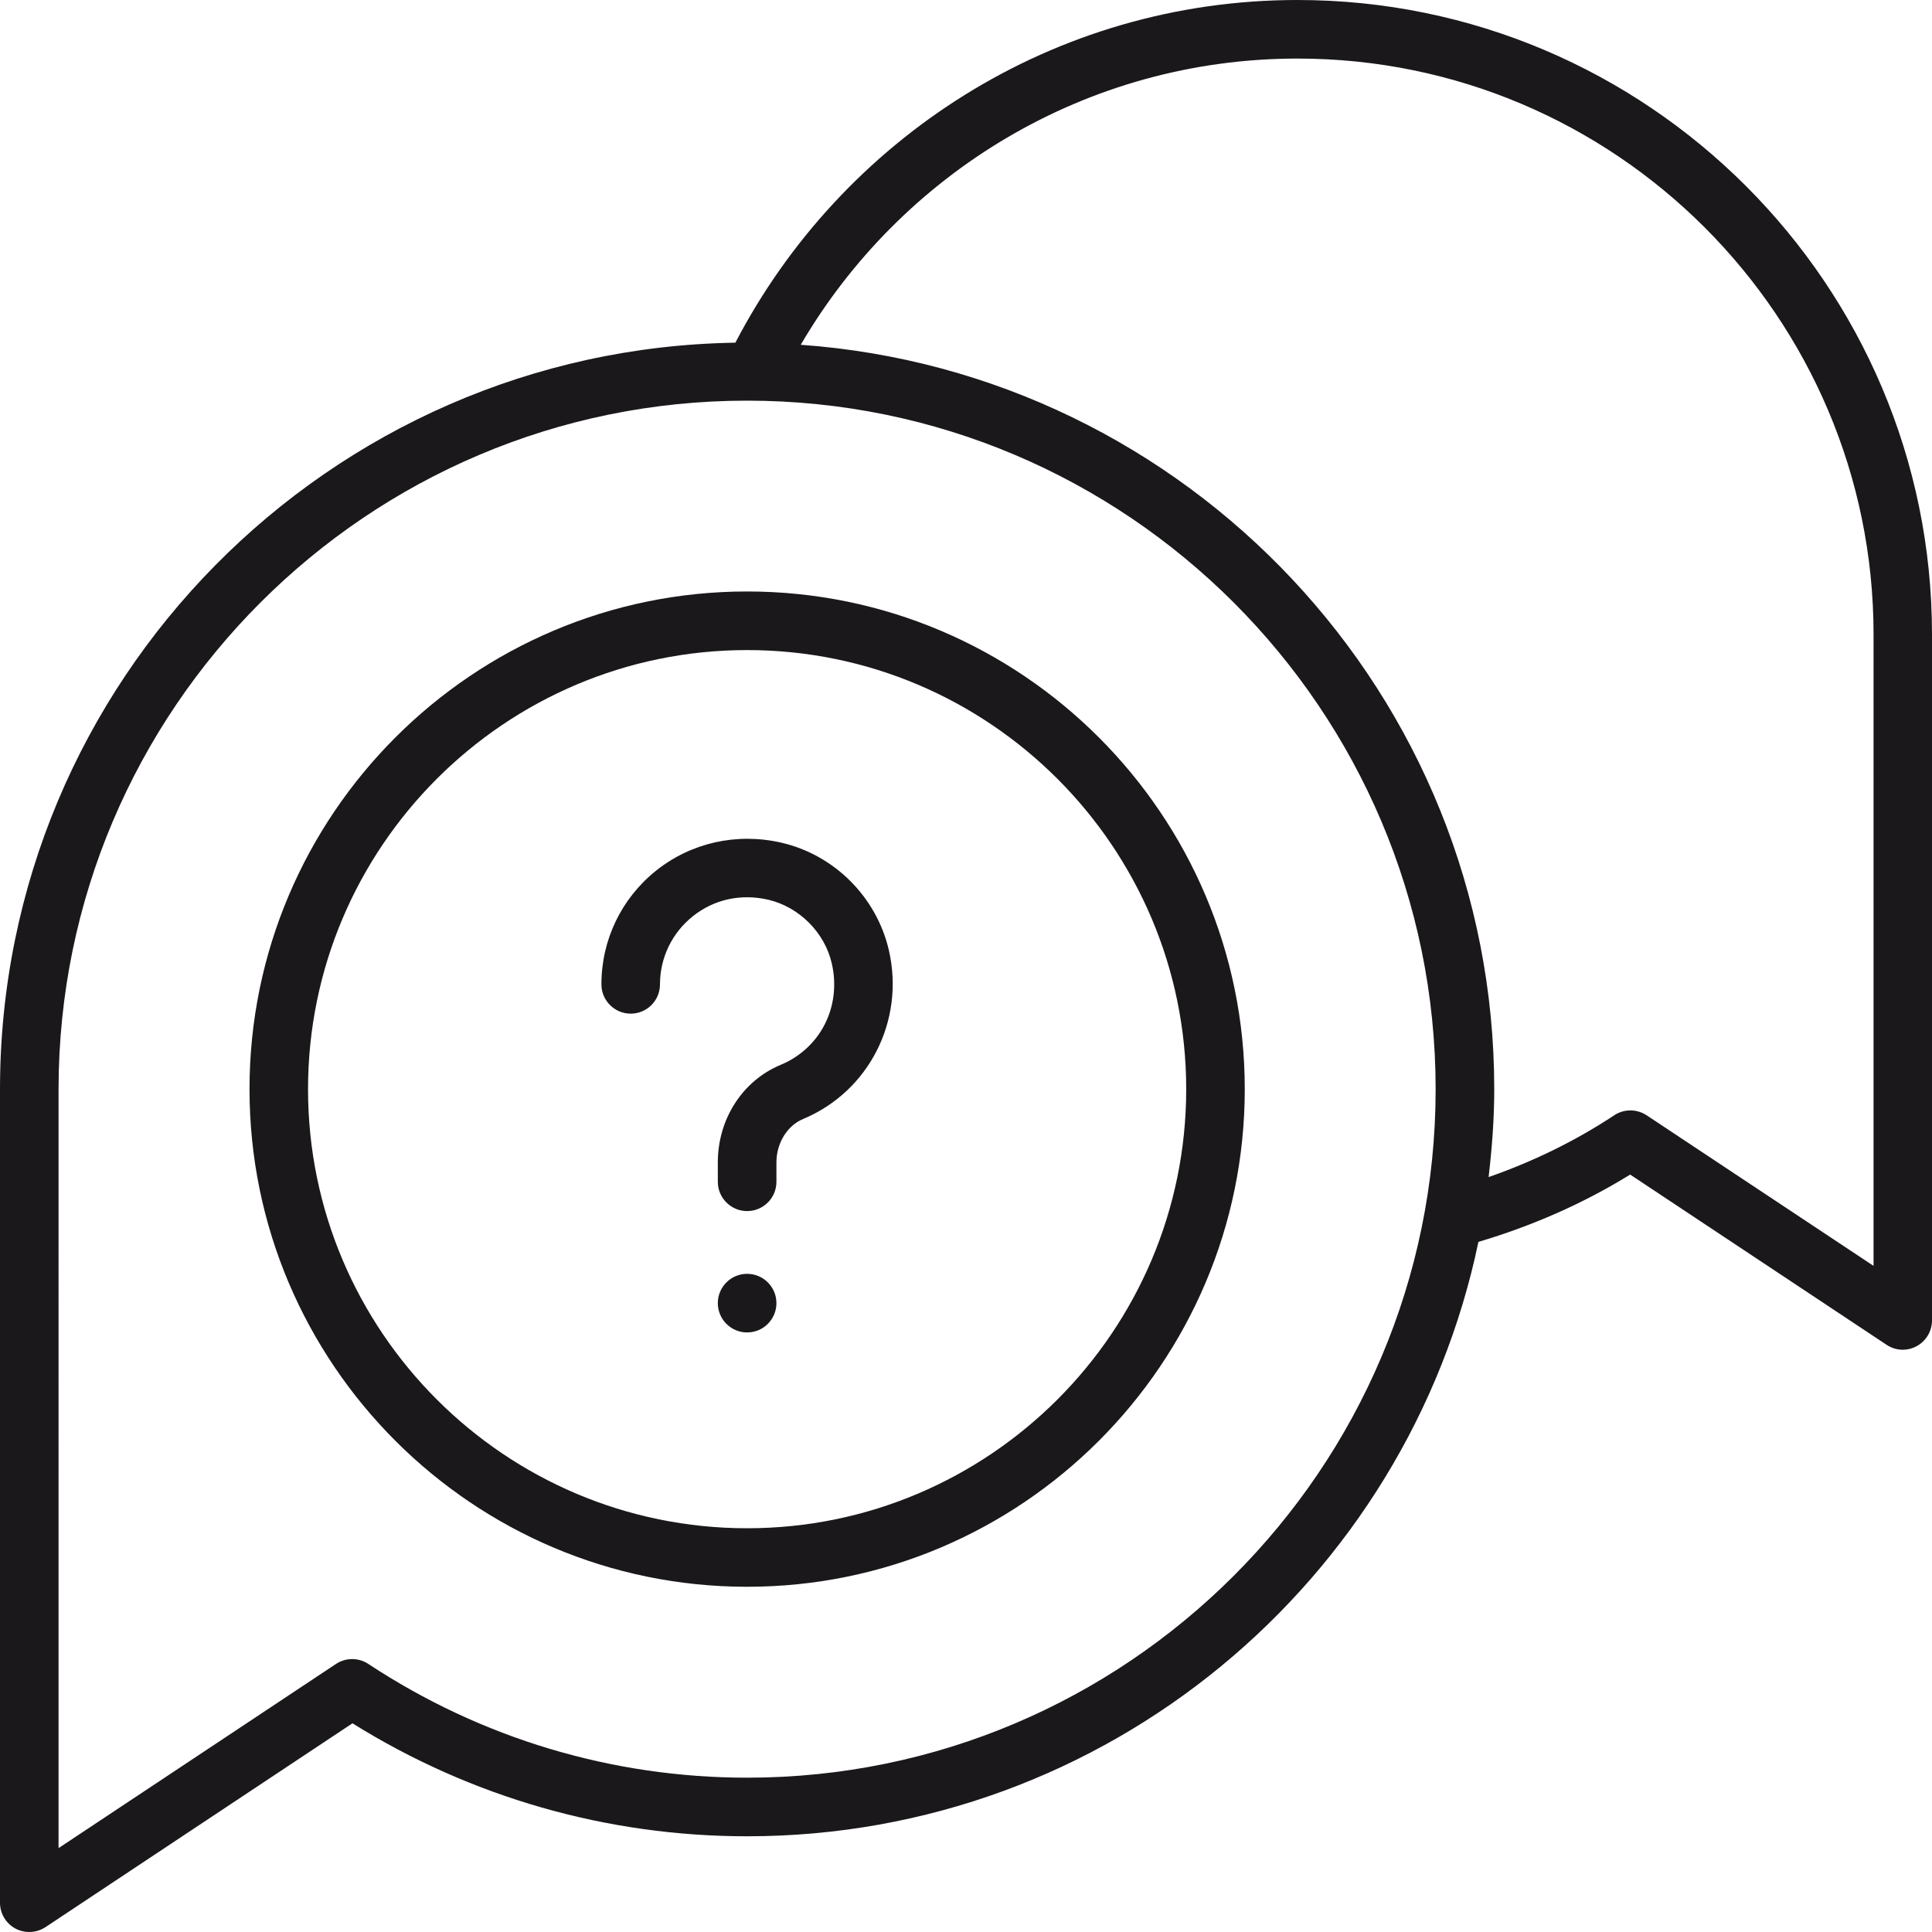
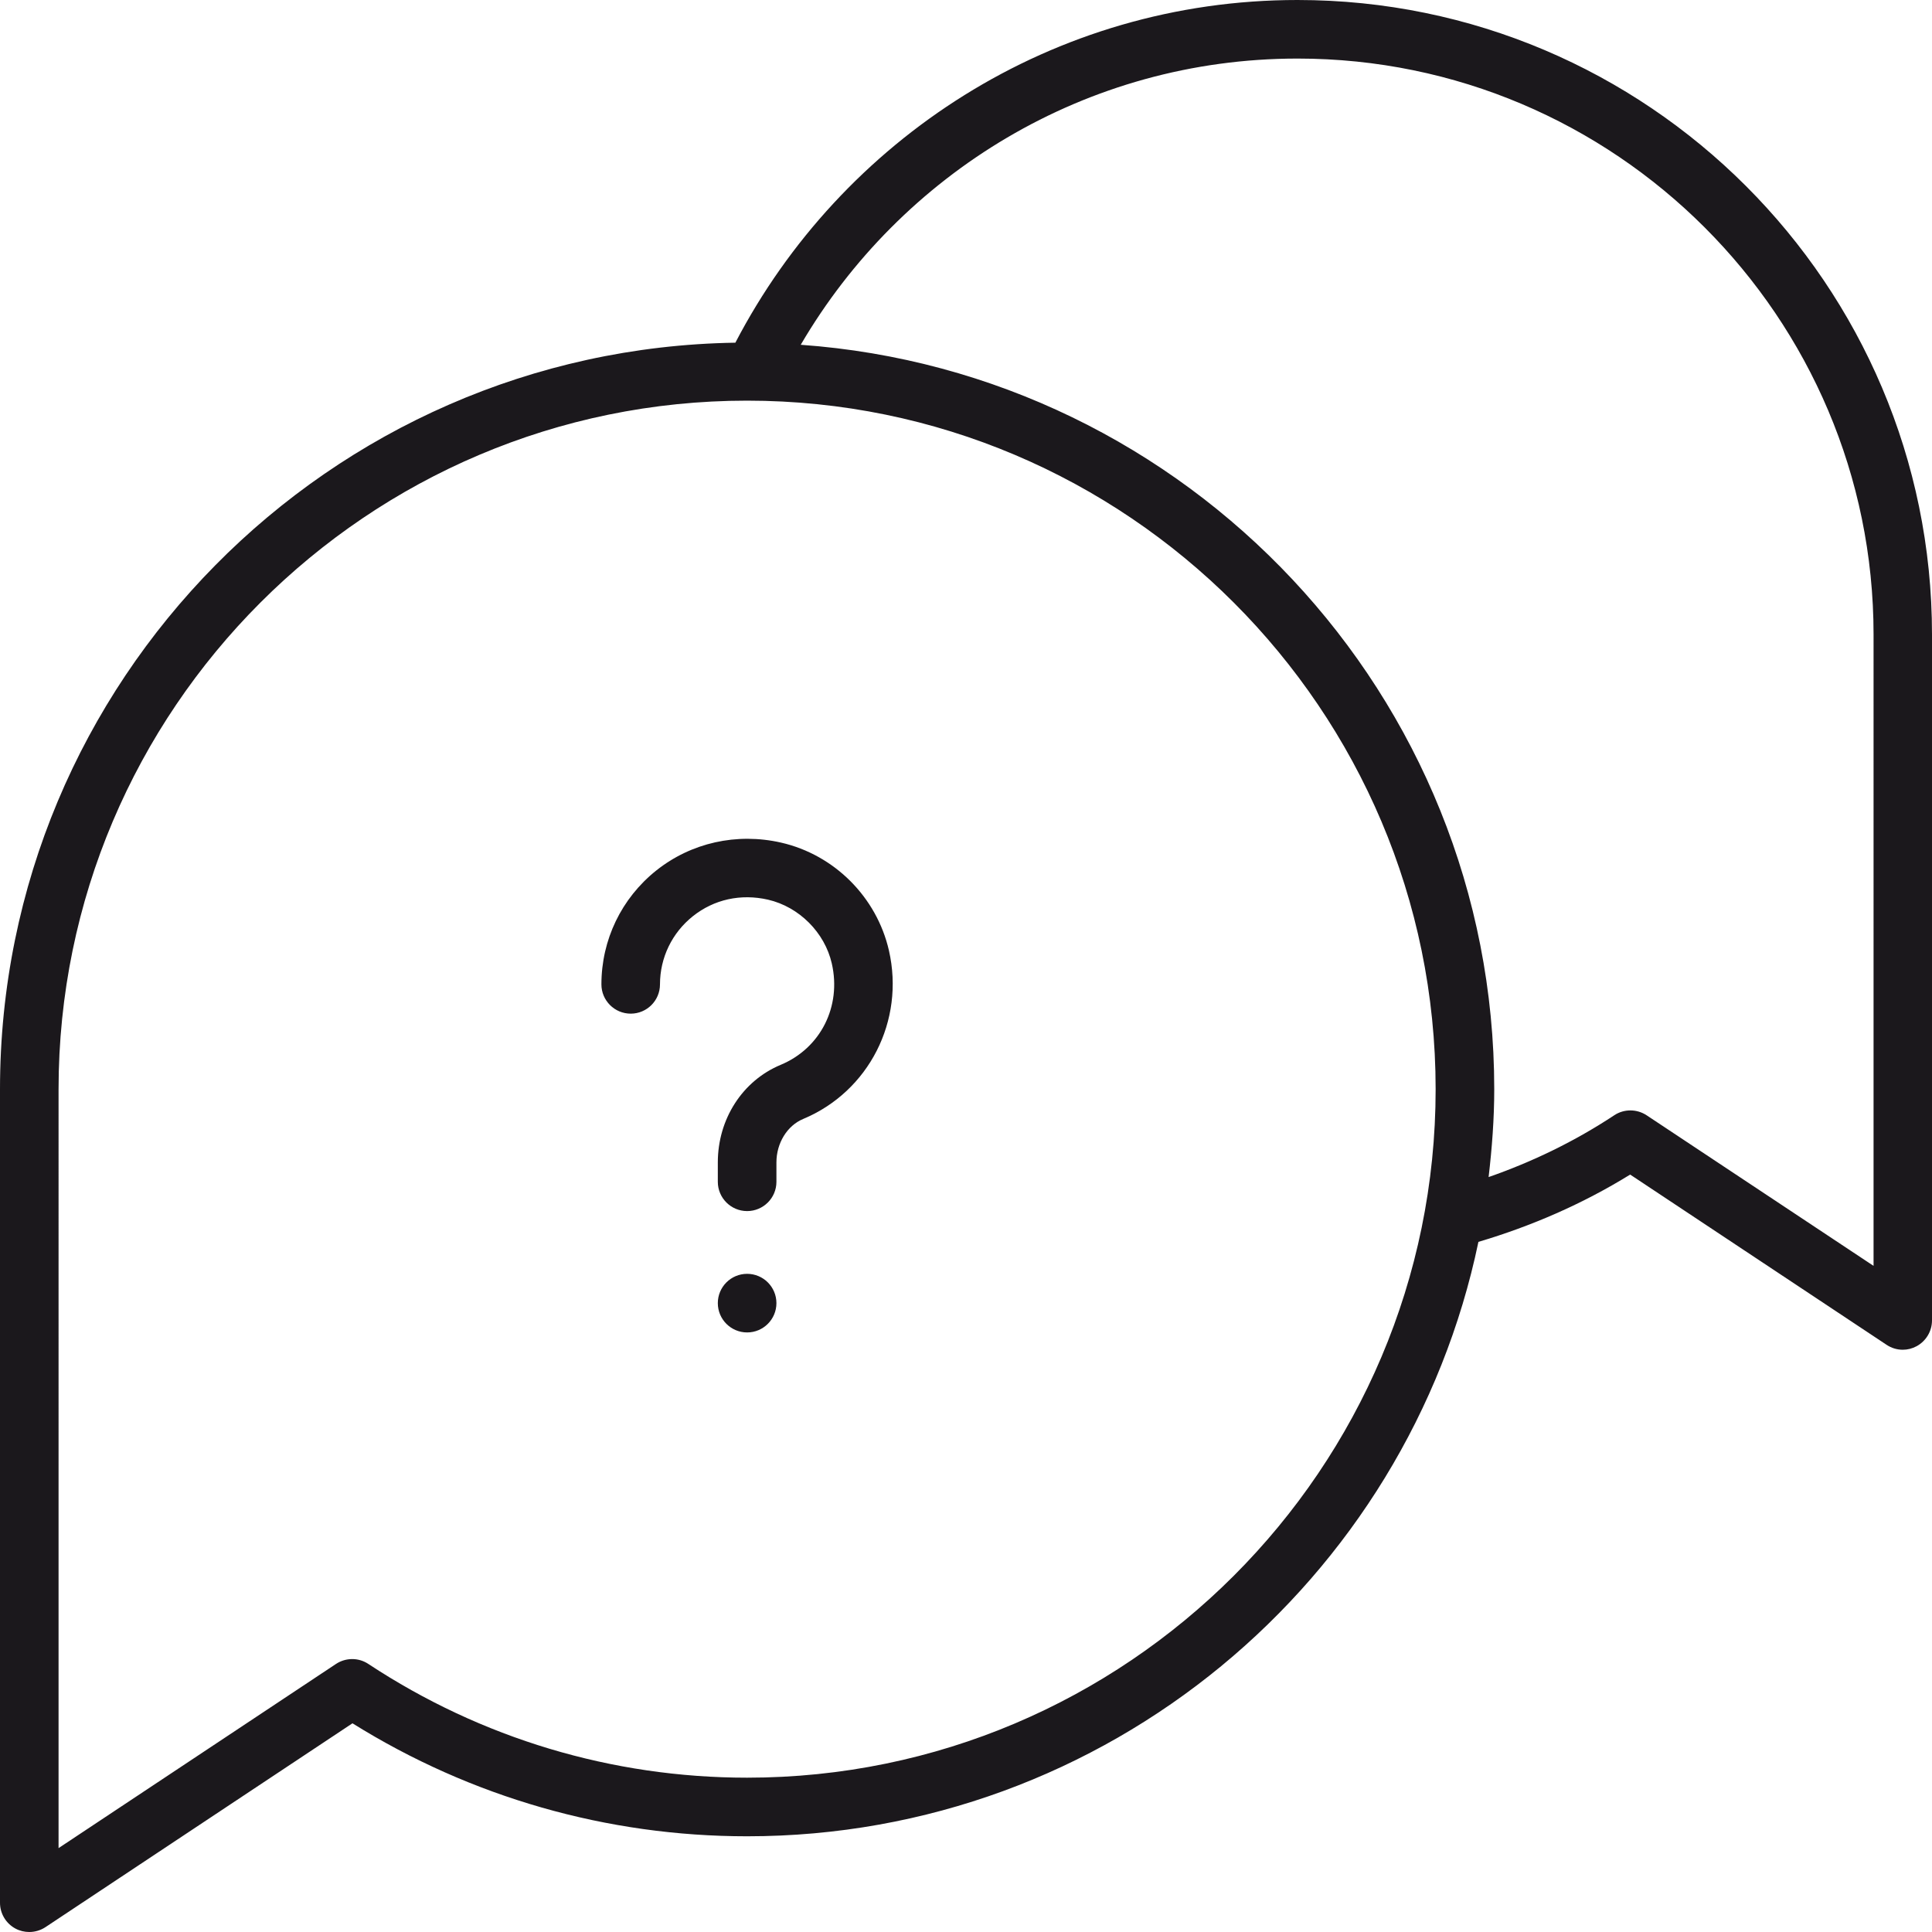
<svg xmlns="http://www.w3.org/2000/svg" version="1.1" id="Layer_1" x="0px" y="0px" width="48px" height="48px" viewBox="0 0 48 48" enable-background="new 0 0 48 48" xml:space="preserve">
  <g>
    <path fill="#1B181C" d="M32.236,0C26.161,0,20.899,3.465,18.27,8.514C8.171,8.672,0,16.924,0,27.061v20.213   c0,0.268,0.148,0.514,0.384,0.641C0.492,47.973,0.609,48,0.728,48c0.14,0,0.281-0.041,0.402-0.121l7.627-5.064   c2.946,1.838,6.326,2.807,9.805,2.807c8.936,0,16.413-6.348,18.169-14.768c1.317-0.391,2.586-0.941,3.77-1.672l6.37,4.229   c0.122,0.082,0.263,0.123,0.403,0.123c0.118,0,0.235-0.029,0.344-0.088C47.853,33.318,48,33.072,48,32.805V15.764   C48,7.07,40.929,0,32.236,0z M18.562,44.166c-3.354,0-6.608-0.977-9.411-2.826c-0.243-0.162-0.56-0.16-0.803,0l-6.893,4.576V27.061   c0-9.434,7.674-17.107,17.106-17.107s17.107,7.674,17.107,17.107C35.669,36.492,27.994,44.166,18.562,44.166z M46.546,31.449   l-5.636-3.74c-0.122-0.08-0.262-0.121-0.402-0.121c-0.14,0-0.279,0.039-0.4,0.119c-0.981,0.648-2.031,1.156-3.124,1.537   c0.084-0.717,0.14-1.443,0.14-2.184c0-9.787-7.617-17.809-17.23-18.494c2.483-4.246,7.079-7.111,12.344-7.111   c7.89,0,14.31,6.418,14.31,14.309V31.449z" />
-     <path fill="#1B181C" d="M18.562,14.695c-6.817,0-12.363,5.547-12.363,12.365c0,6.816,5.546,12.363,12.363,12.363   s12.364-5.547,12.364-12.363C30.926,20.242,25.379,14.695,18.562,14.695z M18.562,37.969c-6.015,0-10.909-4.895-10.909-10.908   c0-6.016,4.895-10.91,10.909-10.91c6.016,0,10.909,4.895,10.909,10.91C29.471,33.074,24.577,37.969,18.562,37.969z" />
    <path fill="#1B181C" d="M19.404,20.934c-1.1-0.25-2.231,0.002-3.099,0.693c-0.866,0.691-1.363,1.723-1.363,2.83   c0,0.4,0.326,0.727,0.728,0.727s0.727-0.326,0.727-0.727c0-0.662,0.298-1.279,0.816-1.693c0.527-0.42,1.191-0.566,1.868-0.412   c0.771,0.178,1.409,0.814,1.585,1.586c0.244,1.068-0.278,2.104-1.271,2.518c-0.948,0.395-1.561,1.346-1.561,2.424v0.482   c0,0.4,0.326,0.727,0.728,0.727s0.728-0.326,0.728-0.727v-0.482c0-0.48,0.267-0.914,0.665-1.08c1.632-0.682,2.529-2.441,2.13-4.186   C21.781,22.289,20.729,21.236,19.404,20.934z" />
    <circle fill="#1B181C" cx="18.562" cy="32.376" r="0.728" />
  </g>
</svg>